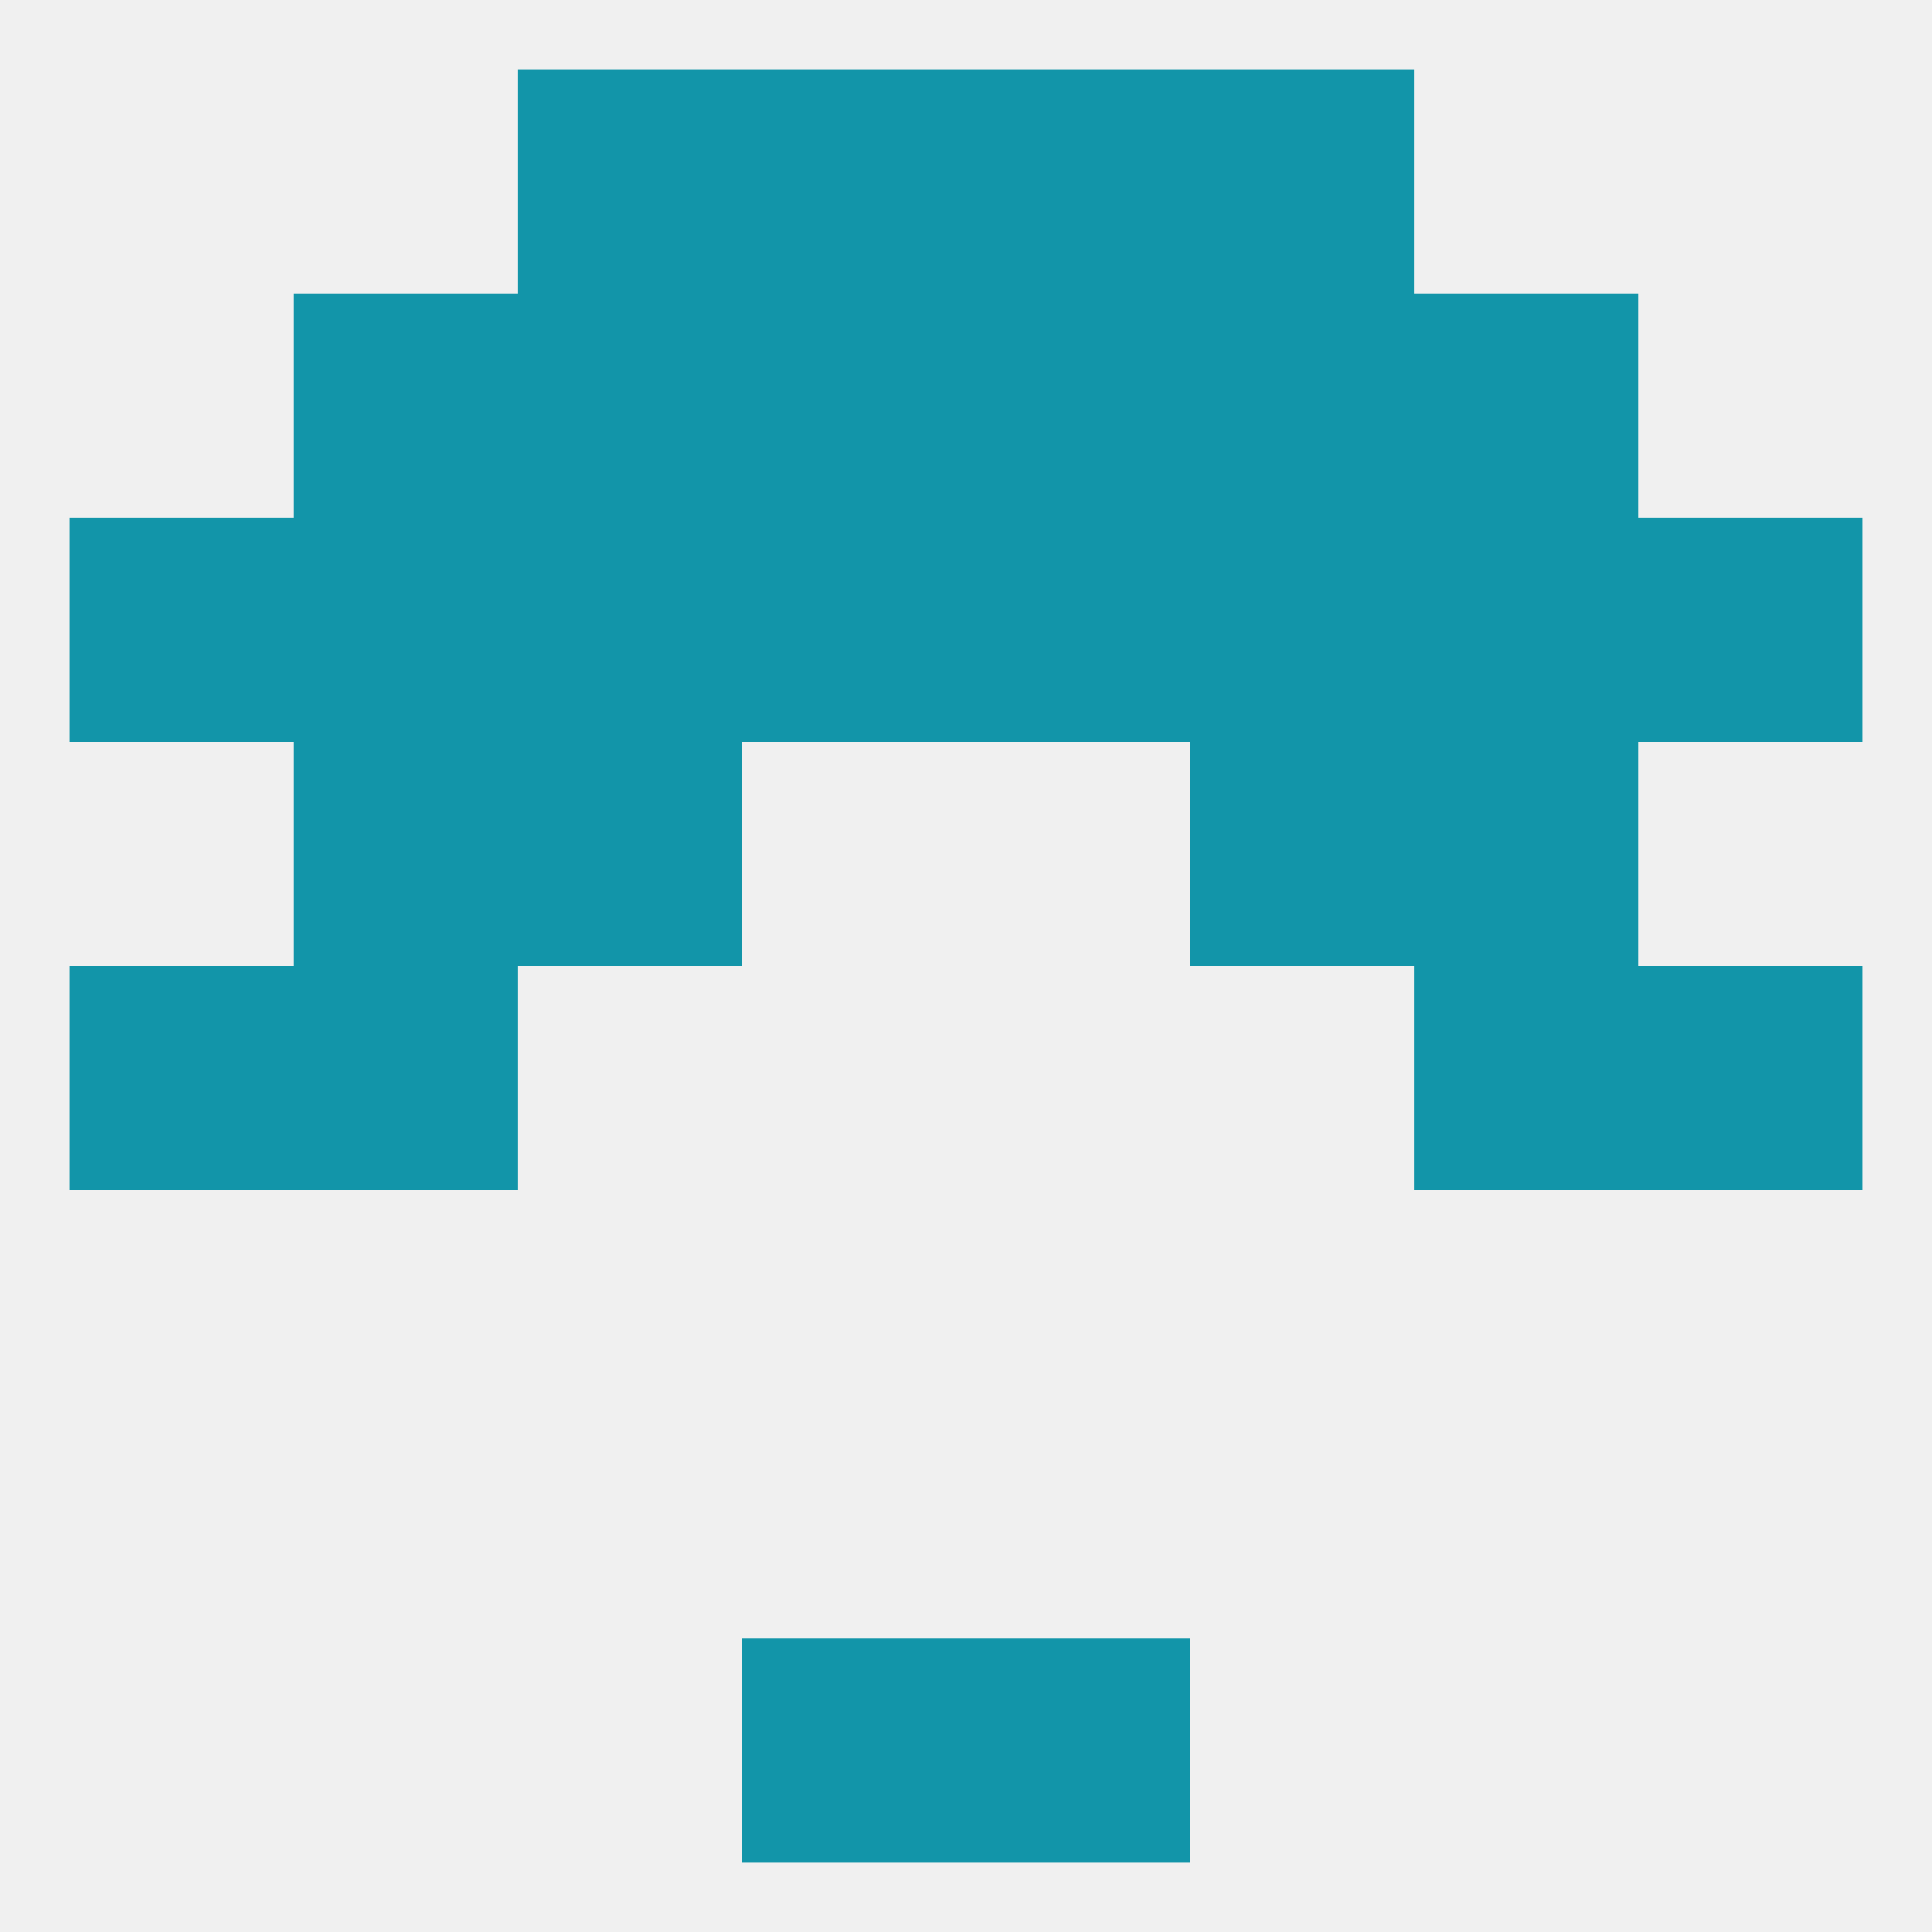
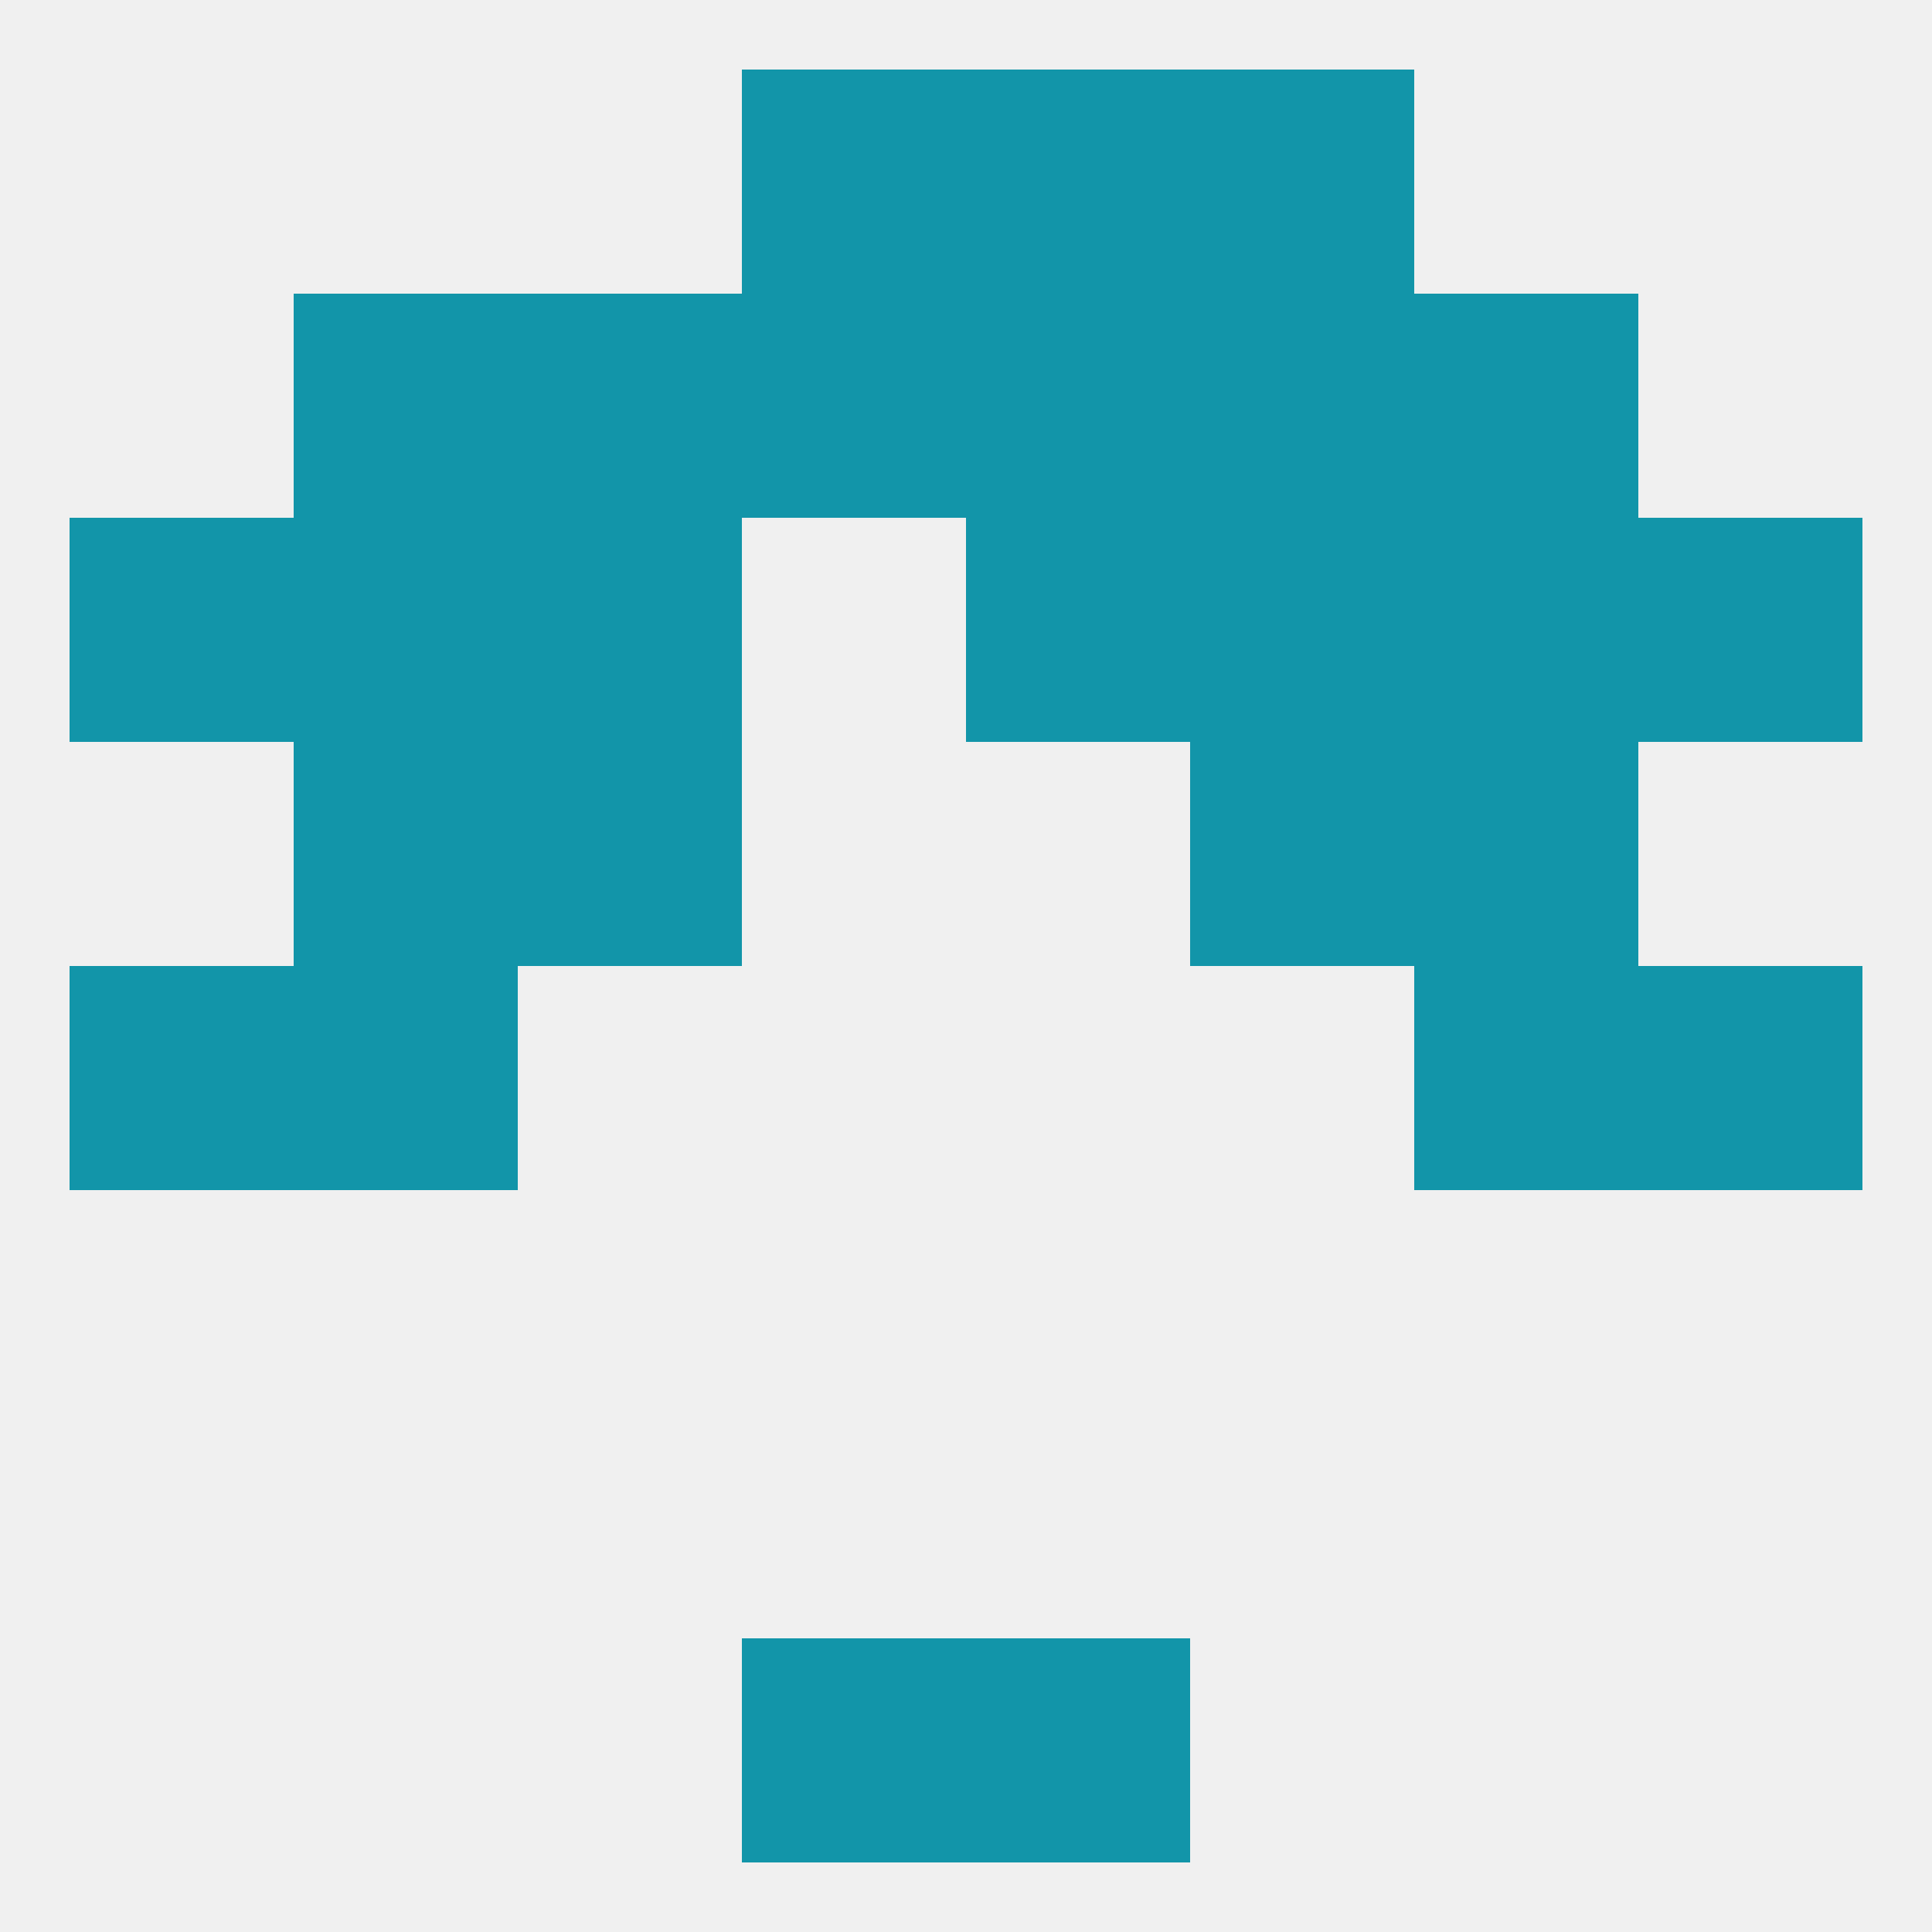
<svg xmlns="http://www.w3.org/2000/svg" version="1.1" baseprofile="full" width="250" height="250" viewBox="0 0 250 250">
  <rect width="100%" height="100%" fill="rgba(240,240,240,255)" />
  <rect x="96" y="9" width="29" height="29" fill="rgba(18,149,169,255)" />
  <rect x="125" y="9" width="29" height="29" fill="rgba(18,149,169,255)" />
-   <rect x="67" y="9" width="29" height="29" fill="rgba(18,149,169,255)" />
  <rect x="154" y="9" width="29" height="29" fill="rgba(18,149,169,255)" />
  <rect x="96" y="212" width="29" height="29" fill="rgba(18,149,169,255)" />
  <rect x="125" y="212" width="29" height="29" fill="rgba(18,149,169,255)" />
  <rect x="183" y="125" width="29" height="29" fill="rgba(18,149,169,255)" />
  <rect x="9" y="125" width="29" height="29" fill="rgba(18,149,169,255)" />
  <rect x="212" y="125" width="29" height="29" fill="rgba(18,149,169,255)" />
  <rect x="38" y="125" width="29" height="29" fill="rgba(18,149,169,255)" />
  <rect x="67" y="96" width="29" height="29" fill="rgba(18,149,169,255)" />
  <rect x="154" y="96" width="29" height="29" fill="rgba(18,149,169,255)" />
  <rect x="38" y="96" width="29" height="29" fill="rgba(18,149,169,255)" />
  <rect x="183" y="96" width="29" height="29" fill="rgba(18,149,169,255)" />
  <rect x="38" y="67" width="29" height="29" fill="rgba(18,149,169,255)" />
  <rect x="154" y="67" width="29" height="29" fill="rgba(18,149,169,255)" />
  <rect x="183" y="67" width="29" height="29" fill="rgba(18,149,169,255)" />
  <rect x="67" y="67" width="29" height="29" fill="rgba(18,149,169,255)" />
-   <rect x="96" y="67" width="29" height="29" fill="rgba(18,149,169,255)" />
  <rect x="125" y="67" width="29" height="29" fill="rgba(18,149,169,255)" />
  <rect x="9" y="67" width="29" height="29" fill="rgba(18,149,169,255)" />
  <rect x="212" y="67" width="29" height="29" fill="rgba(18,149,169,255)" />
  <rect x="96" y="38" width="29" height="29" fill="rgba(18,149,169,255)" />
  <rect x="125" y="38" width="29" height="29" fill="rgba(18,149,169,255)" />
  <rect x="38" y="38" width="29" height="29" fill="rgba(18,149,169,255)" />
  <rect x="183" y="38" width="29" height="29" fill="rgba(18,149,169,255)" />
  <rect x="67" y="38" width="29" height="29" fill="rgba(18,149,169,255)" />
  <rect x="154" y="38" width="29" height="29" fill="rgba(18,149,169,255)" />
</svg>